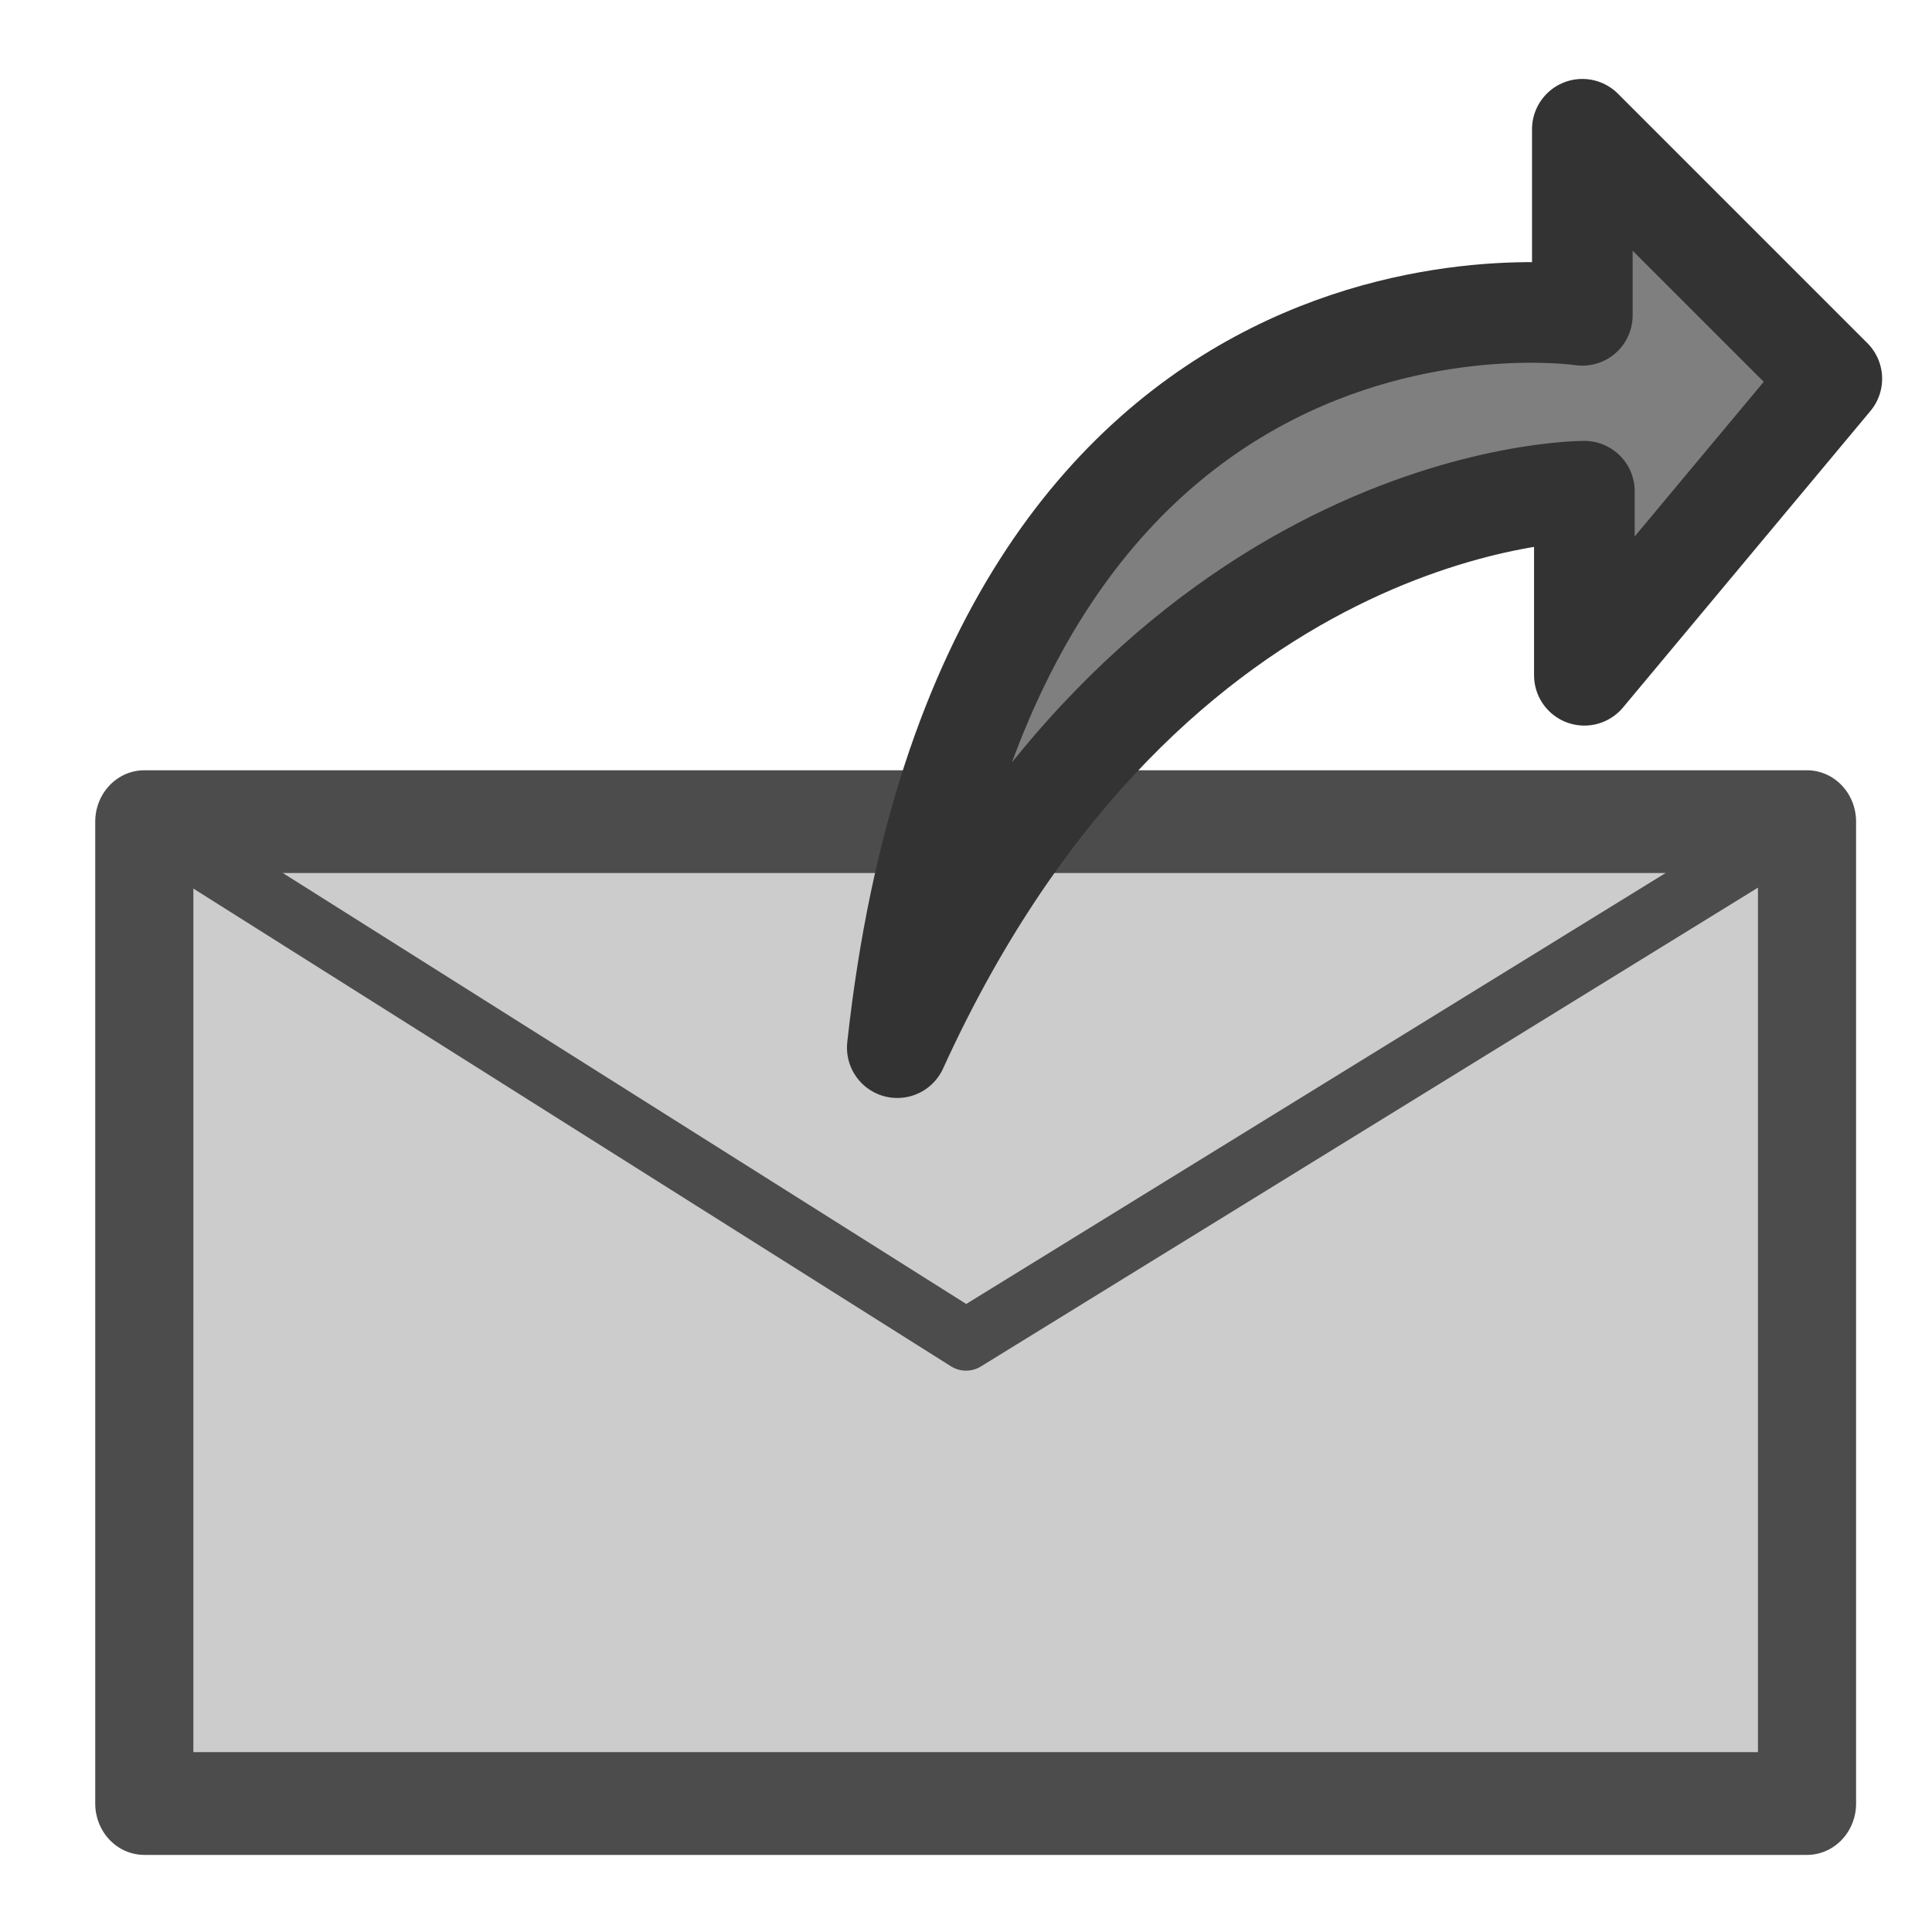
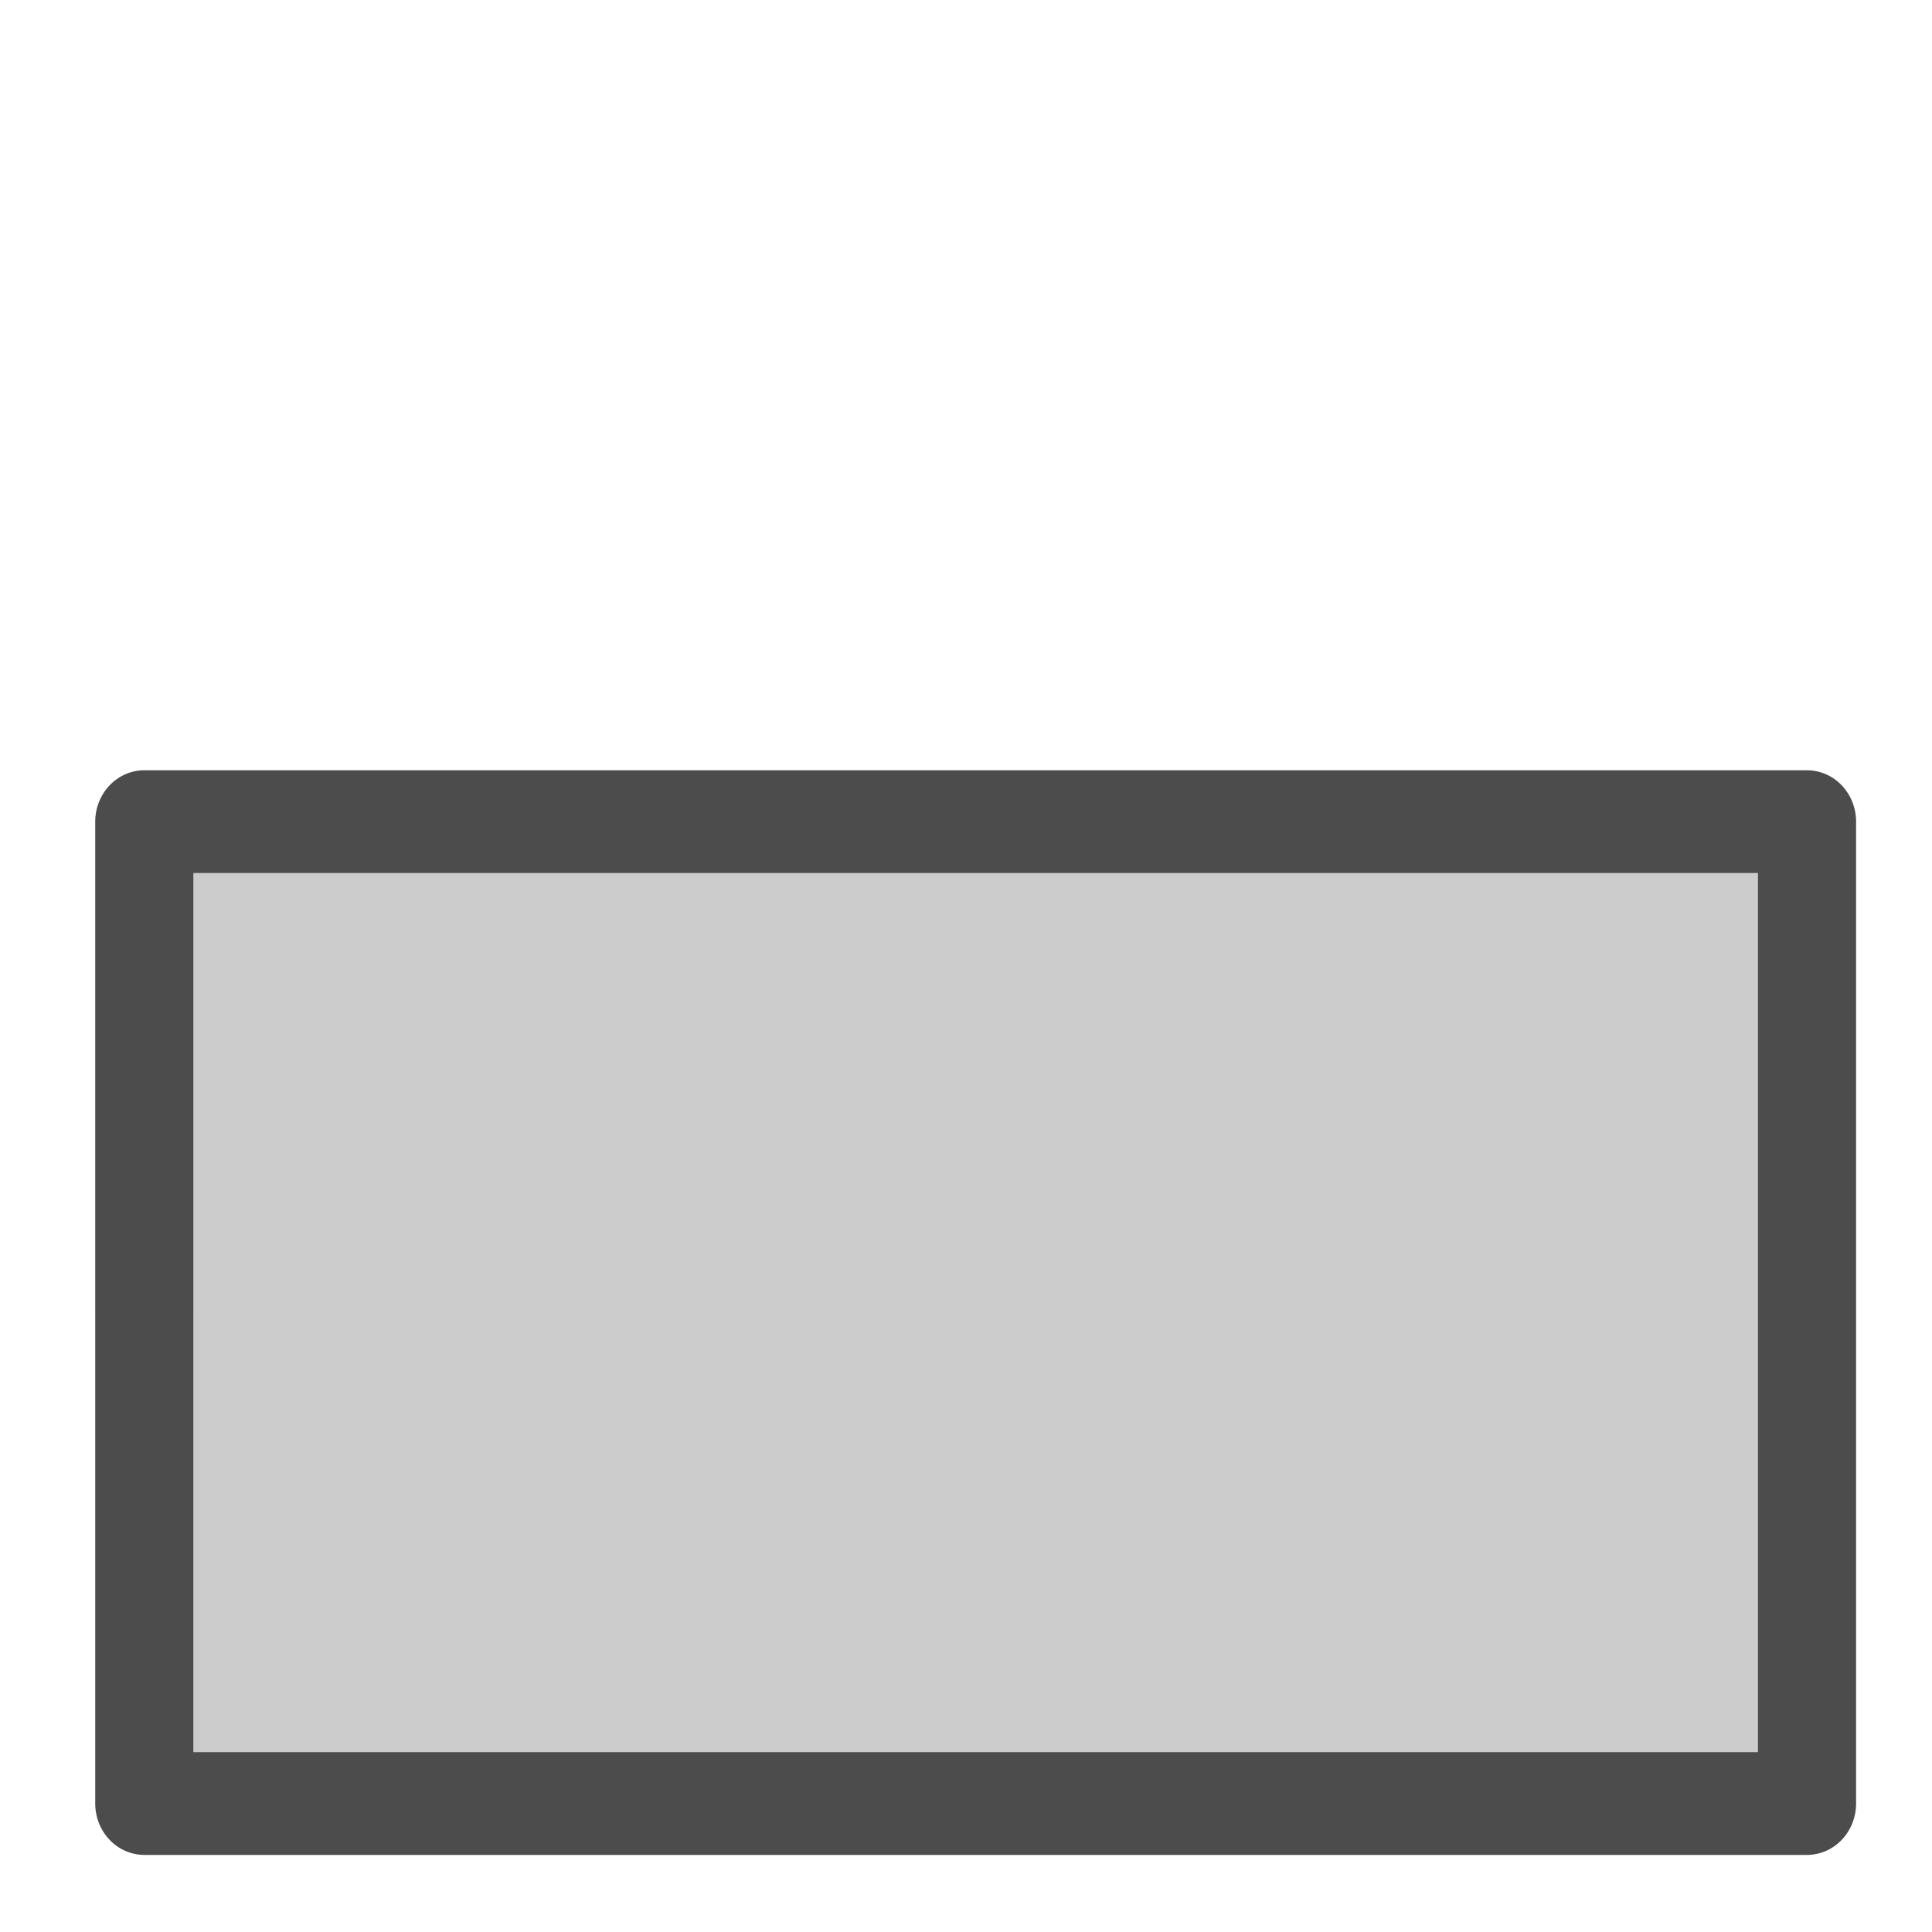
<svg xmlns="http://www.w3.org/2000/svg" version="1.0" viewBox="0 0 60 60">
  <path transform="matrix(.17 0 0 .178 -7.388 4.228)" d="m69.819 119.6h303.75v171.31h-303.75l-1e-3 -171.31z" fill="#ccc" fill-rule="evenodd" stroke="#4c4c4c" stroke-linecap="round" stroke-linejoin="round" stroke-width="17.927" />
-   <path transform="matrix(.17 0 0 .178 -7.388 4.228)" d="m69.819 119.6 150.12 90.41 153.63-90.41" fill="none" stroke="#4c4c4c" stroke-linecap="round" stroke-linejoin="round" stroke-width="10.756" />
-   <path d="m27.866 32.536c7.875-17.274 21.211-17.281 21.338-17.281v5.716l7.685-9.209-7.748-7.748v5.779s-18.481-2.792-21.275 22.743z" fill="#7f7f7f" fill-rule="evenodd" stroke="#333" stroke-linecap="round" stroke-linejoin="round" stroke-width="3.125" />
</svg>